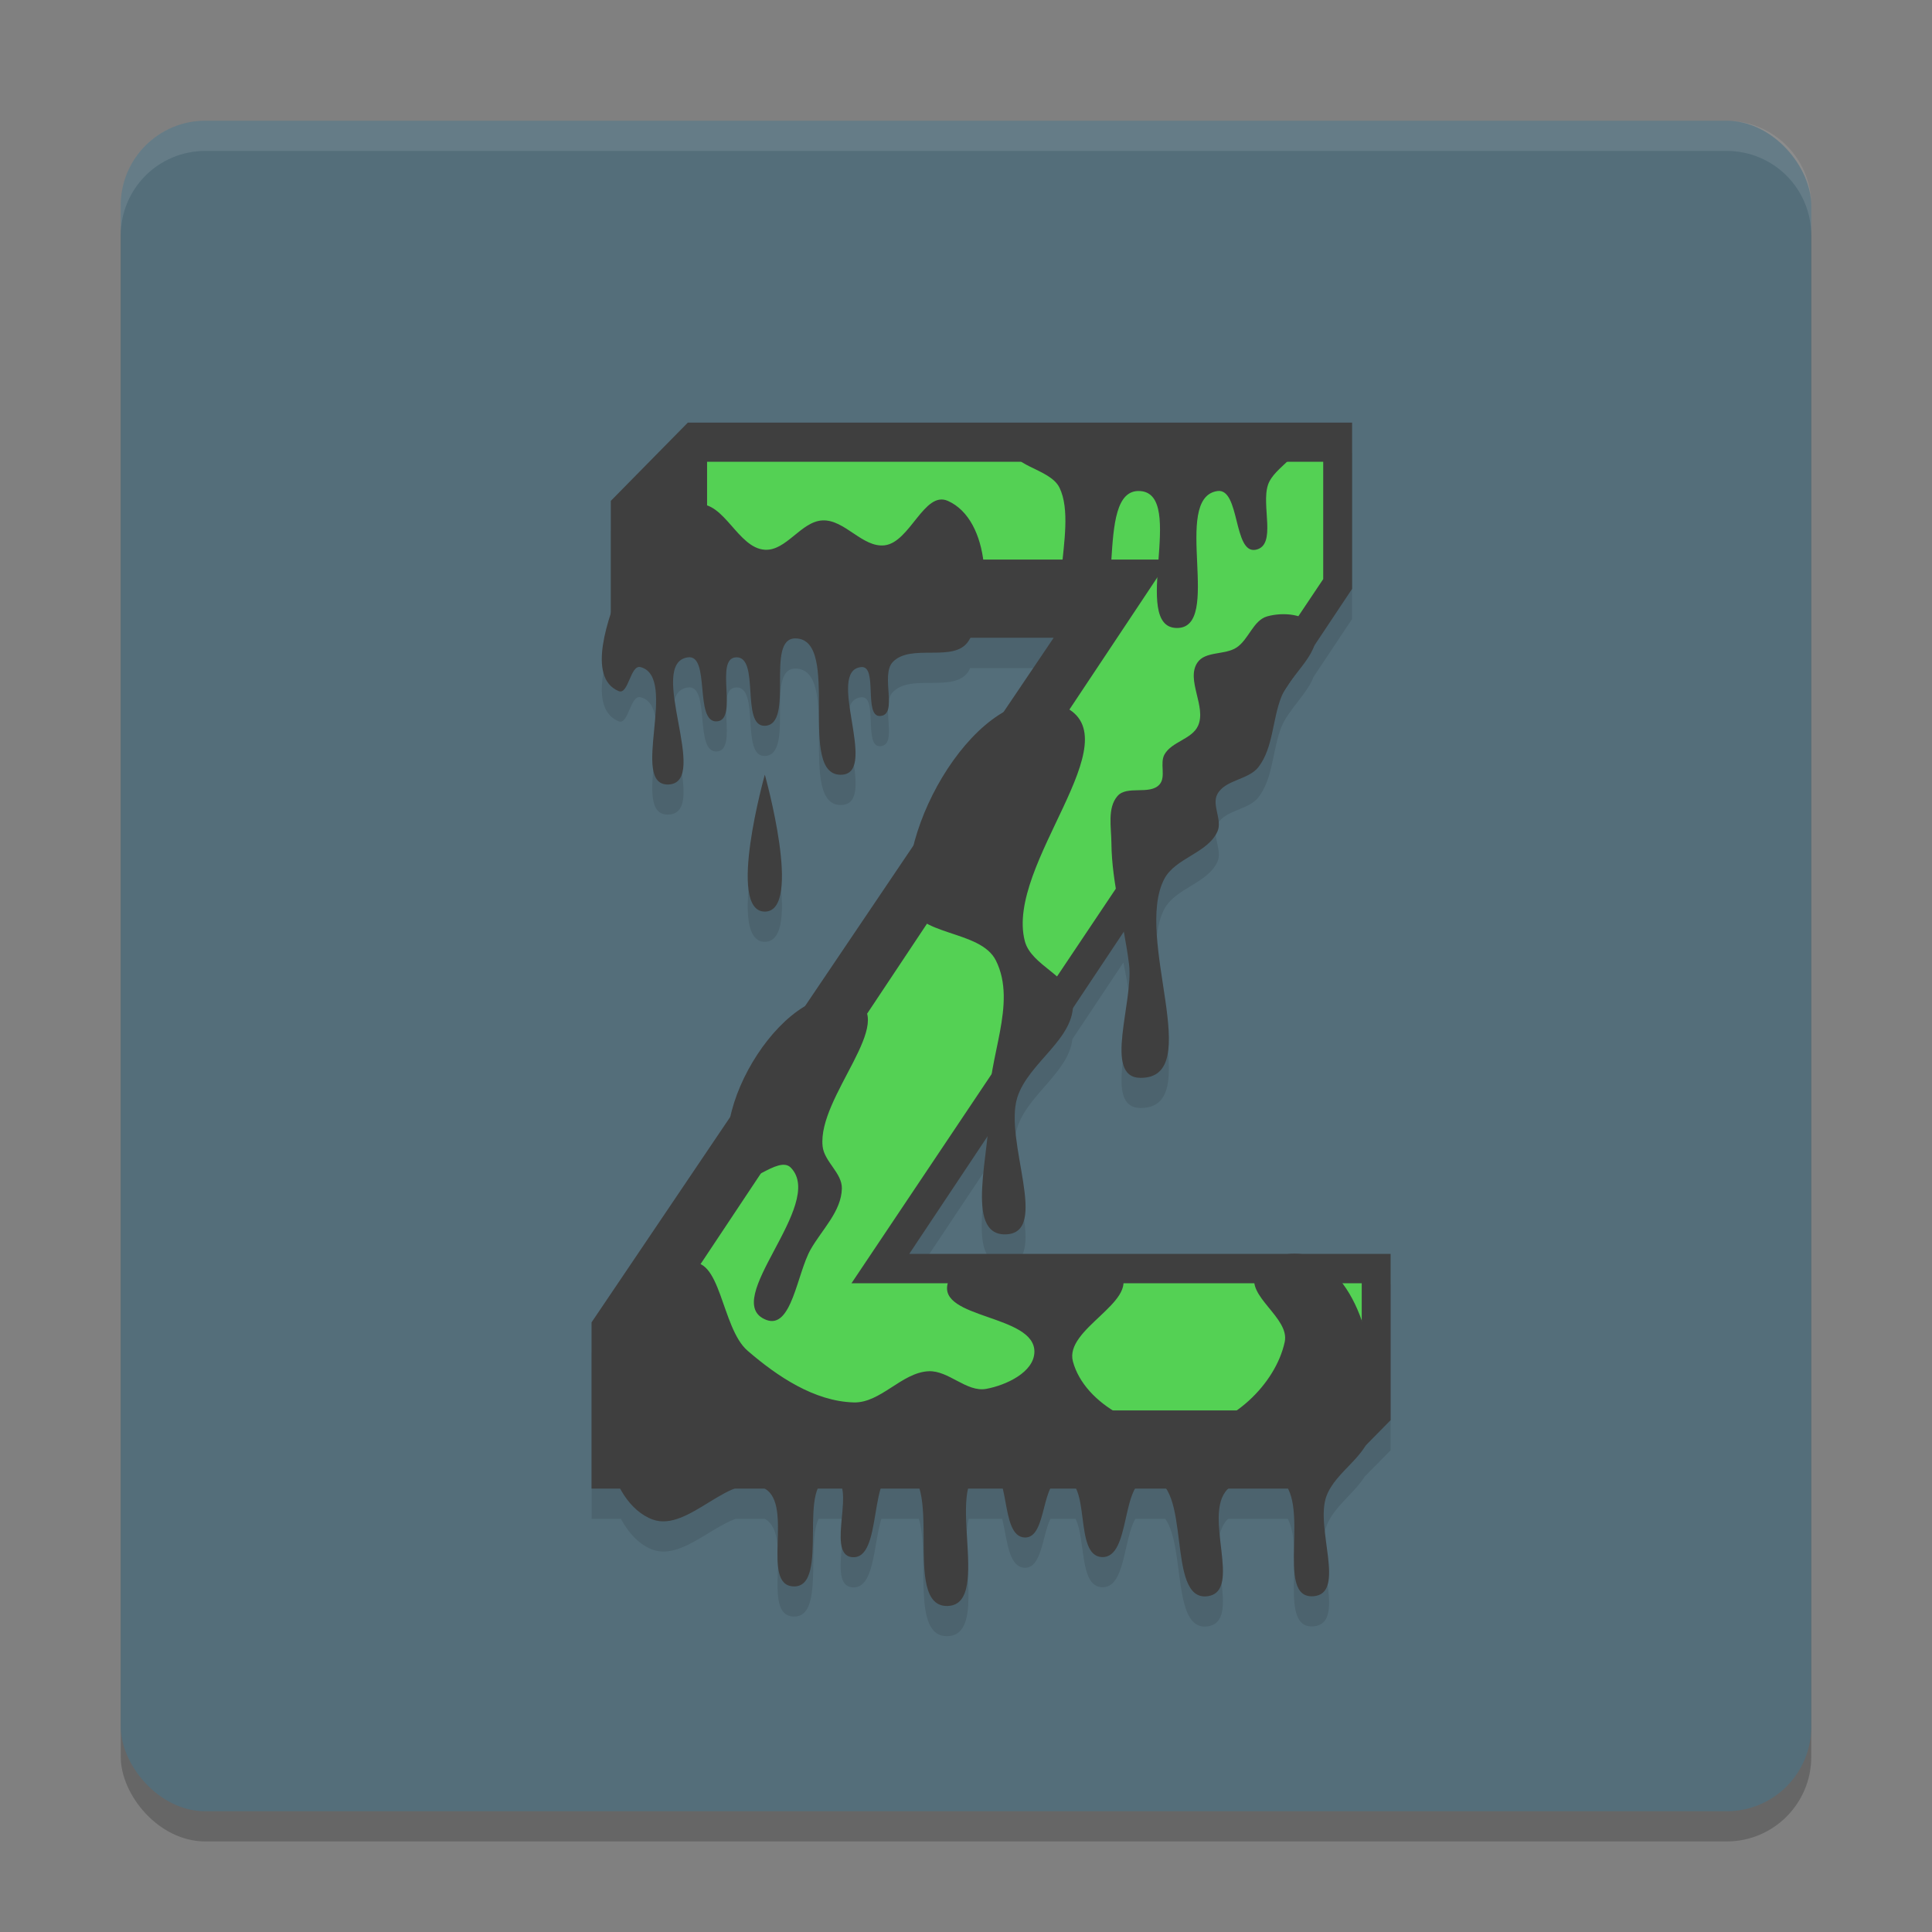
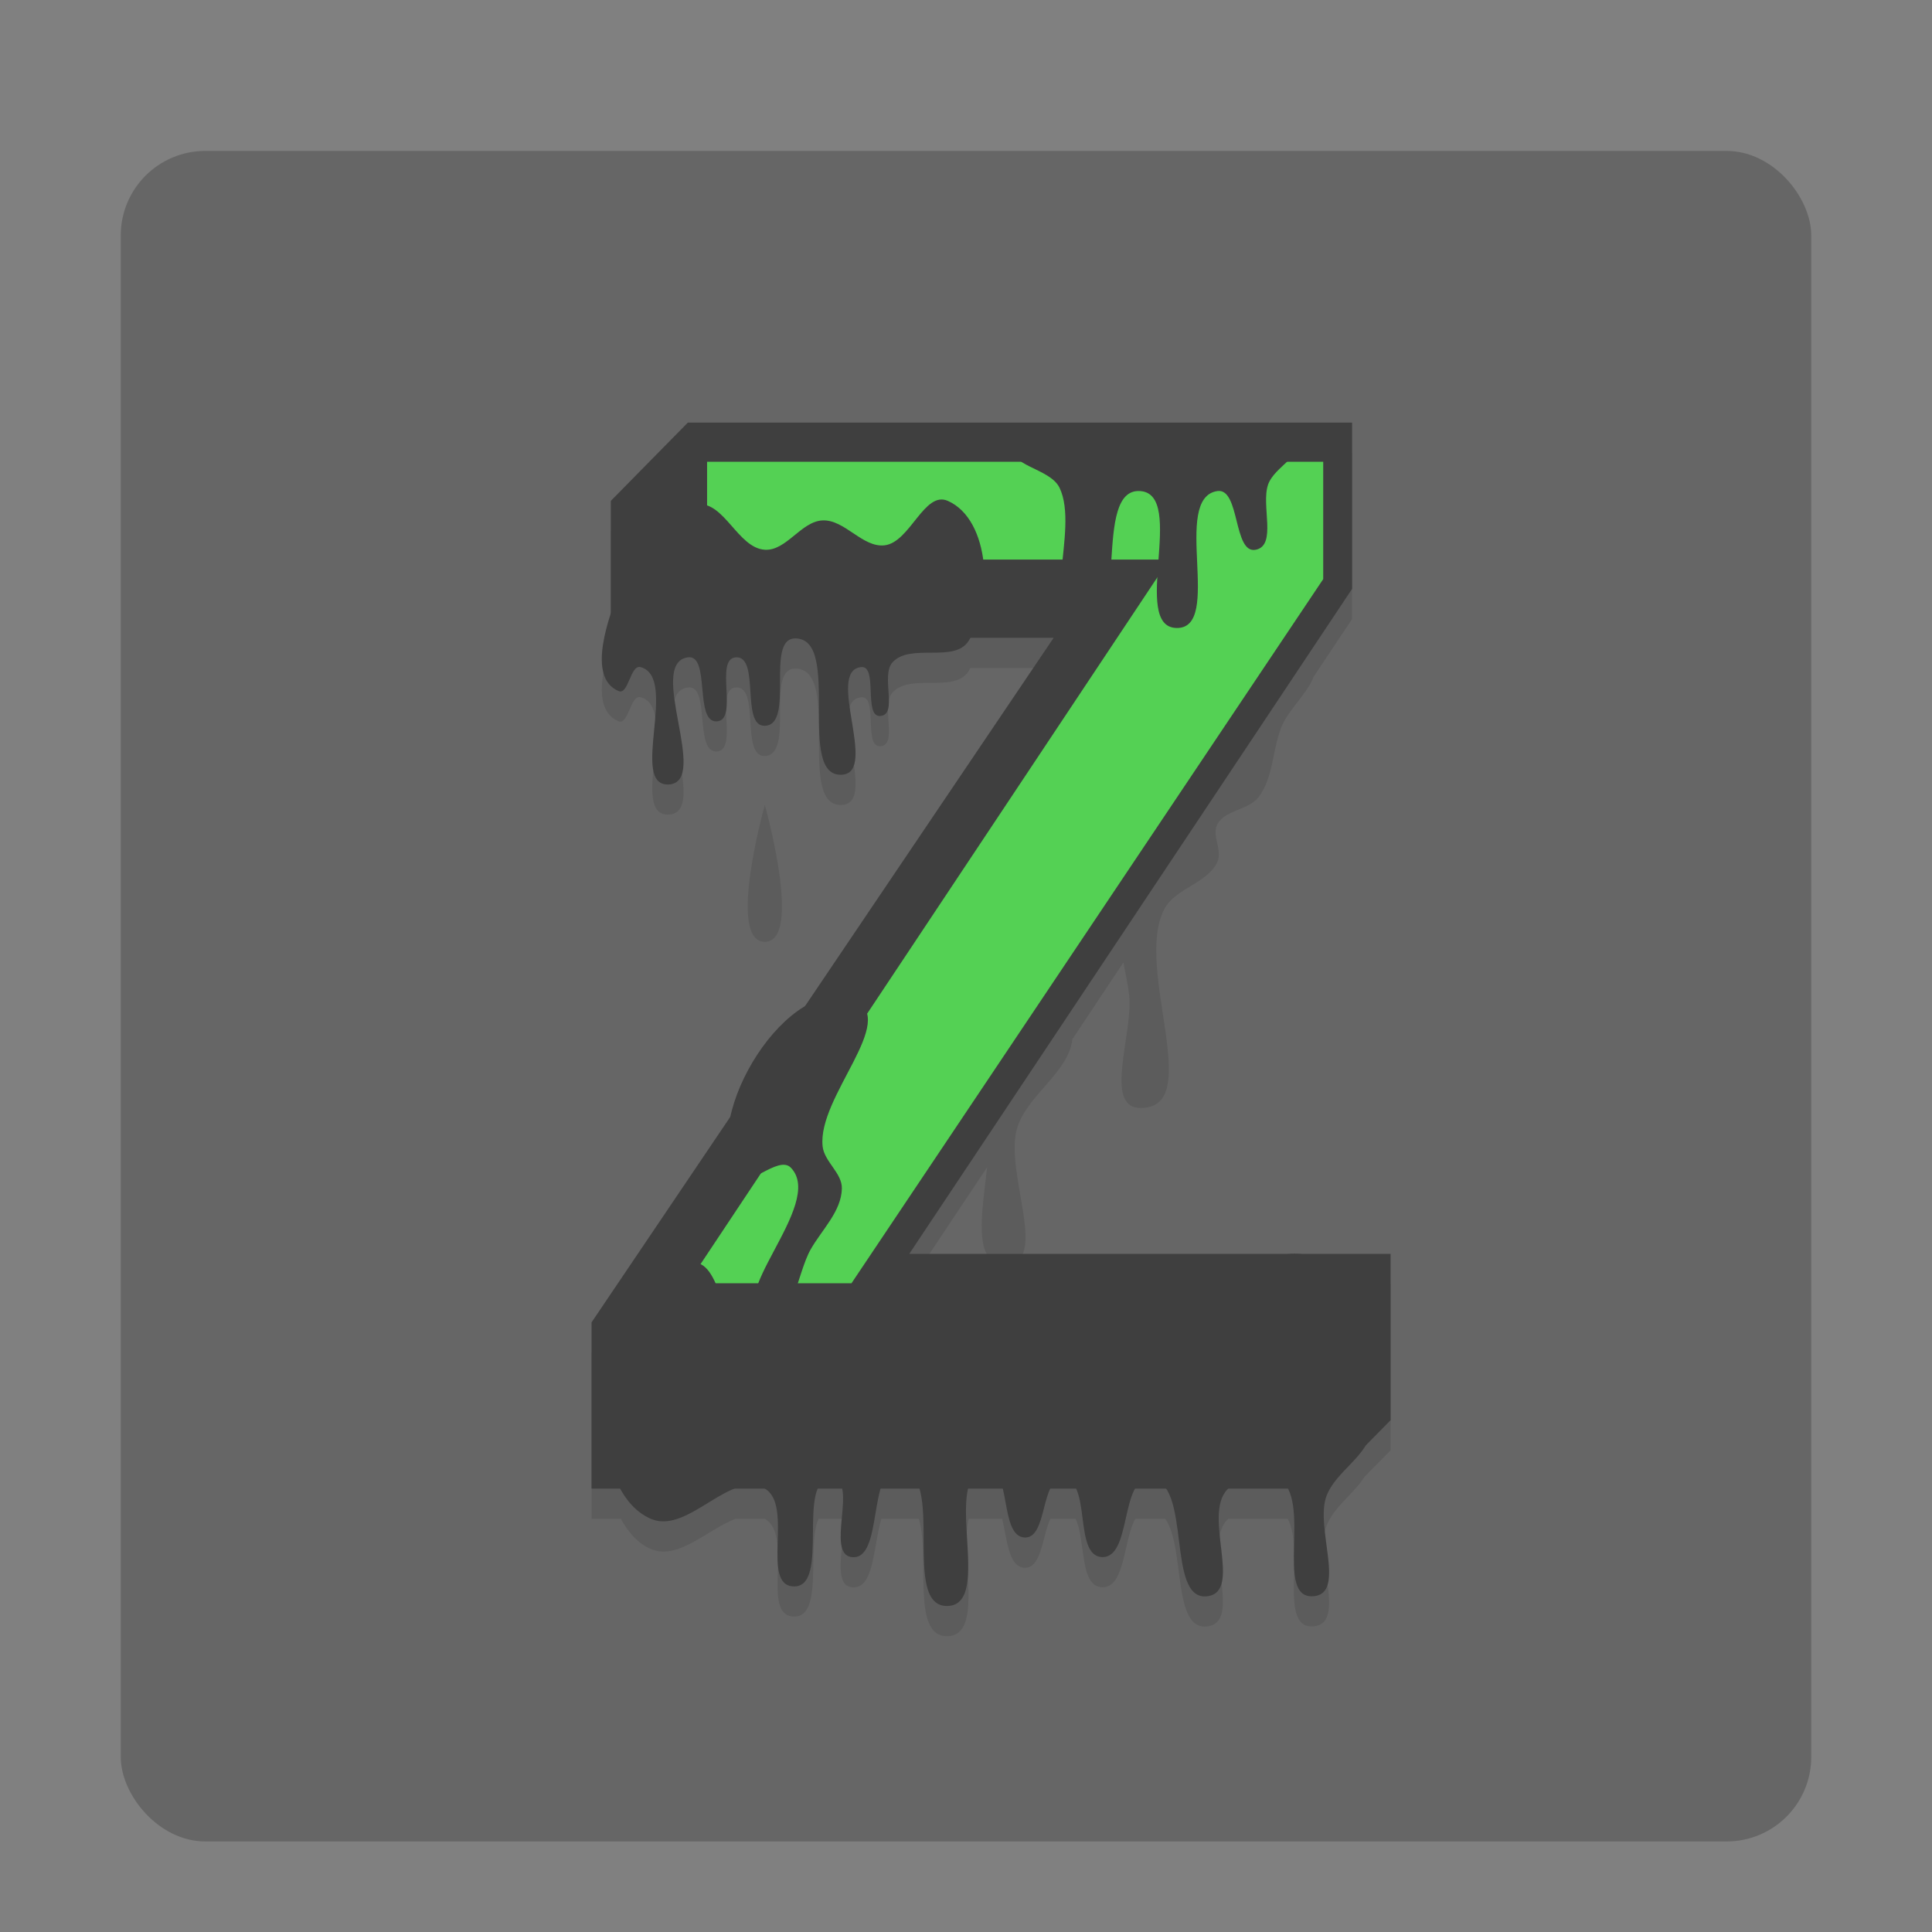
<svg xmlns="http://www.w3.org/2000/svg" width="64" height="64" version="1">
  <rect width="100%" height="100%" fill="#808080" stroke="none" />
  <rect style="opacity:0.2" width="56" height="56" x="4" y="5" rx="2.8" ry="2.8" />
-   <rect style="fill:#546e7a" width="56" height="56" x="4" y="4" rx="2.8" ry="2.8" />
  <path style="opacity:0.1" d="m 22.785,15 -2.551,2.59 v 3.73 c -0.34,1.039 -0.543,2.24 0.258,2.574 0.33,0.137 0.386,-0.889 0.73,-0.797 1.27,0.338 -0.386,3.943 0.926,3.887 1.397,-0.06 -0.748,-4.012 0.637,-4.211 0.759,-0.109 0.2,2.176 0.965,2.121 0.725,-0.052 -0.097,-2.08 0.629,-2.121 0.808,-0.046 0.148,2.296 0.957,2.27 1.007,-0.033 4.6e-5,-2.895 1.008,-2.895 1.57,9.72e-4 0.001,4.647 1.566,4.516 1.183,-0.099 -0.564,-3.442 0.617,-3.566 0.57,-0.06 0.066,1.665 0.637,1.621 0.601,-0.046 -0.008,-1.348 0.41,-1.789 0.602,-0.635 2.038,0.043 2.512,-0.695 0.02,-0.031 0.032,-0.073 0.051,-0.105 h 2.766 l -1.68,2.488 c -1.318,0.773 -2.472,2.601 -2.922,4.328 L 26.656,34.344 c -1.116,0.666 -2.134,2.213 -2.449,3.629 l -4.609,6.832 v 5.508 h 0.969 c 0.248,0.46 0.605,0.859 1.055,1.023 0.876,0.32 1.847,-0.684 2.742,-1.023 h 0.973 c 0.97,0.548 -0.152,3.206 0.957,3.238 1.015,0.029 0.411,-2.377 0.824,-3.238 h 0.77 c 0.163,0.669 -0.362,2.174 0.32,2.266 0.759,0.101 0.718,-1.379 0.988,-2.266 H 30.438 c 0.384,1.257 -0.273,3.927 0.957,3.887 1.208,-0.04 0.389,-2.647 0.695,-3.887 h 1.109 c 0.166,0.666 0.198,1.602 0.746,1.621 0.564,0.02 0.581,-1.064 0.852,-1.621 h 0.832 c 0.34,0.681 0.12,2.229 0.871,2.266 0.779,0.038 0.709,-1.568 1.109,-2.266 h 0.992 c 0.668,0.943 0.219,3.732 1.406,3.562 1.168,-0.167 -0.177,-2.671 0.645,-3.531 0.011,-0.011 0.028,-0.02 0.039,-0.031 h 1.969 c 0.568,1.082 -0.323,3.66 0.855,3.562 1.096,-0.091 0.031,-2.281 0.426,-3.324 0.241,-0.637 0.911,-1.07 1.266,-1.637 l 0.859,-0.871 V 42.539 H 43.039 c -0.021,-0.002 -0.041,0.001 -0.062,0 H 30.121 l 2.578,-3.871 c -0.157,1.45 -0.51,3.243 0.609,3.219 1.494,-0.033 -0.066,-3.09 0.391,-4.535 0.344,-1.088 1.708,-1.839 1.824,-2.926 l 1.691,-2.543 c 0.066,0.354 0.144,0.706 0.188,1.062 0.153,1.25 -0.868,3.745 0.371,3.758 2.176,0.023 -0.221,-4.626 0.793,-6.582 0.366,-0.706 1.445,-0.854 1.766,-1.582 0.165,-0.374 -0.199,-0.87 -0.008,-1.23 0.258,-0.488 1.039,-0.467 1.371,-0.906 0.487,-0.643 0.453,-1.56 0.75,-2.312 0.226,-0.572 0.87,-1.121 1.07,-1.672 l 1.273,-1.91 V 15 Z m 2.551,11.664 c 0,0 -1.276,4.535 0,4.535 1.276,0 0,-4.535 0,-4.535 z" />
  <path style="fill:#3f3f3f" d="m 20.234,16.592 2.551,-2.592 h 22.005 v 5.507 L 30.12,41.537 H 46.066 v 5.507 l -2.232,2.268 H 19.596 v -5.507 L 34.904,21.127 h -14.67 z" />
-   <path style="fill:#54d154" d="m 23.423,15.296 h 20.41 v 3.888 L 28.207,42.509 H 45.109 v 4.212 H 22.785 V 42.509 L 38.731,18.536 H 23.423 Z" />
-   <path style="fill:#3f3f3f" d="m 25.336,25.662 c 0,0 1.276,4.536 0,4.536 -1.276,0 0,-4.536 0,-4.536 z m 11.481,2.268 c -0.004,-0.524 -0.14,-1.163 0.199,-1.558 0.317,-0.369 1.072,-0.022 1.395,-0.386 0.222,-0.249 0,-0.701 0.164,-0.993 0.24,-0.428 0.91,-0.504 1.112,-0.951 0.286,-0.634 -0.409,-1.516 -0.022,-2.092 0.261,-0.388 0.91,-0.244 1.298,-0.5 0.401,-0.264 0.552,-0.9 1.012,-1.031 0.509,-0.145 1.313,-0.101 1.539,0.383 0.357,0.763 -0.76,1.505 -1.07,2.289 -0.297,0.753 -0.264,1.668 -0.75,2.311 -0.332,0.439 -1.111,0.42 -1.369,0.908 -0.191,0.36 0.172,0.854 0.007,1.228 -0.321,0.728 -1.4,0.877 -1.766,1.583 -1.014,1.956 1.384,6.607 -0.792,6.584 -1.239,-0.013 -0.22,-2.508 -0.373,-3.758 -0.164,-1.343 -0.572,-2.664 -0.584,-4.017 z m -6.697,1.944 c -0.418,-2.733 2.616,-7.607 5.103,-6.479 2.362,1.071 -1.929,5.233 -1.276,7.775 0.215,0.835 1.534,1.158 1.595,2.018 0.086,1.223 -1.473,1.999 -1.842,3.166 -0.456,1.445 1.103,4.503 -0.39,4.536 -1.394,0.031 -0.486,-2.797 -0.544,-4.212 -0.067,-1.62 0.945,-3.412 0.225,-4.859 -0.519,-1.043 -2.694,-0.79 -2.87,-1.944 z" />
+   <path style="fill:#54d154" d="m 23.423,15.296 h 20.41 v 3.888 L 28.207,42.509 H 45.109 H 22.785 V 42.509 L 38.731,18.536 H 23.423 Z" />
  <path style="fill:#3f3f3f" d="m 23.104,16.706 c 0.888,-0.099 1.341,1.45 2.232,1.505 0.712,0.044 1.201,-0.94 1.913,-0.972 0.736,-0.032 1.324,0.911 2.056,0.825 0.842,-0.099 1.311,-1.814 2.09,-1.473 1.415,0.62 1.53,3.331 0.689,4.643 -0.474,0.738 -1.908,0.062 -2.51,0.697 -0.418,0.441 0.189,1.741 -0.411,1.787 -0.571,0.044 -0.068,-1.68 -0.638,-1.62 -1.181,0.124 0.566,3.465 -0.617,3.564 -1.565,0.131 0.006,-4.513 -1.564,-4.514 -1.008,0 -9.56e-4,2.861 -1.008,2.895 -0.809,0.027 -0.148,-2.314 -0.957,-2.268 -0.726,0.041 0.097,2.069 -0.628,2.121 -0.765,0.055 -0.207,-2.23 -0.966,-2.121 -1.384,0.199 0.759,4.151 -0.638,4.212 -1.311,0.057 0.343,-3.55 -0.926,-3.888 -0.344,-0.092 -0.399,0.932 -0.728,0.794 -1.073,-0.448 -0.348,-2.449 0.101,-3.536 0.467,-1.131 1.31,-2.517 2.51,-2.651 z M 28.3,33.123 c 1.496,0.657 -1.227,3.204 -1.05,4.85 0.055,0.511 0.65,0.885 0.638,1.399 -0.017,0.756 -0.658,1.358 -1.032,2.013 -0.457,0.801 -0.628,2.669 -1.478,2.336 -1.564,-0.612 1.993,-3.821 0.822,-5.038 -0.428,-0.445 -1.497,0.791 -1.82,0.262 -1.221,-1.997 1.796,-6.755 3.92,-5.822 z m 6.798,-16.966 c 0.682,1.409 -0.772,4.458 0.762,4.646 1.607,0.197 0.298,-4.652 1.913,-4.536 1.538,0.11 -0.336,4.513 1.205,4.536 1.554,0.023 -0.191,-4.303 1.346,-4.536 0.758,-0.114 0.524,2.098 1.276,1.944 0.705,-0.145 0.17,-1.463 0.405,-2.153 0.211,-0.619 1.234,-0.966 0.888,-1.519 -0.744,-1.192 -2.776,0.125 -4.165,0.159 -1.707,0.041 -4.446,-1.539 -5.121,0.053 -0.289,0.682 1.168,0.739 1.491,1.406 z" />
  <path style="fill:#3f3f3f" d="m 22.785,41.86 c 1.1,-0.351 1.099,2.123 1.977,2.882 0.99,0.856 2.216,1.677 3.516,1.715 0.893,0.027 1.588,-0.989 2.48,-1.033 0.665,-0.033 1.258,0.704 1.913,0.584 0.657,-0.121 1.591,-0.553 1.595,-1.232 0.006,-1.231 -3.206,-1.085 -2.87,-2.268 0.31,-1.092 2.223,-0.284 3.342,-0.337 0.799,-0.038 1.995,-0.688 2.399,0.014 0.552,0.96 -1.884,1.843 -1.595,2.916 0.391,1.447 2.358,2.421 3.827,2.268 1.423,-0.149 2.882,-1.497 3.189,-2.916 0.174,-0.803 -1.313,-1.529 -0.957,-2.268 0.292,-0.606 1.343,-0.829 1.927,-0.509 1.736,0.951 2.173,3.708 1.9,5.693 -0.121,0.876 -1.172,1.358 -1.485,2.184 -0.395,1.043 0.668,3.233 -0.428,3.324 -1.335,0.111 -0.007,-3.219 -1.161,-3.909 -0.499,-0.298 -1.295,-0.047 -1.699,0.375 -0.821,0.86 0.52,3.366 -0.648,3.533 -1.412,0.202 -0.489,-3.819 -1.913,-3.888 -1.002,-0.049 -0.593,2.64 -1.595,2.592 -0.95,-0.046 -0.327,-2.532 -1.276,-2.592 -0.765,-0.049 -0.51,1.97 -1.276,1.944 -0.857,-0.03 -0.425,-2.372 -1.276,-2.268 -1.537,0.189 0.271,4.485 -1.276,4.536 -1.58,0.052 -0.019,-4.404 -1.595,-4.536 -1.091,-0.091 -0.51,3.061 -1.595,2.916 -0.869,-0.117 0.238,-2.546 -0.638,-2.592 -1.242,-0.066 -0.032,3.6 -1.276,3.564 -1.109,-0.032 0.013,-2.692 -0.957,-3.24 -1.121,-0.633 -2.507,1.464 -3.714,1.024 -0.755,-0.276 -1.295,-1.187 -1.389,-1.996 -0.268,-2.31 0.323,-5.945 2.551,-6.479 z" />
-   <path style="opacity:0.1;fill:#ffffff" d="M 6.801 4 C 5.25 4 4 5.25 4 6.801 L 4 7.801 C 4 6.25 5.25 5 6.801 5 L 57.199 5 C 58.75 5 60 6.25 60 7.801 L 60 6.801 C 60 5.25 58.75 4 57.199 4 L 6.801 4 z" />
</svg>